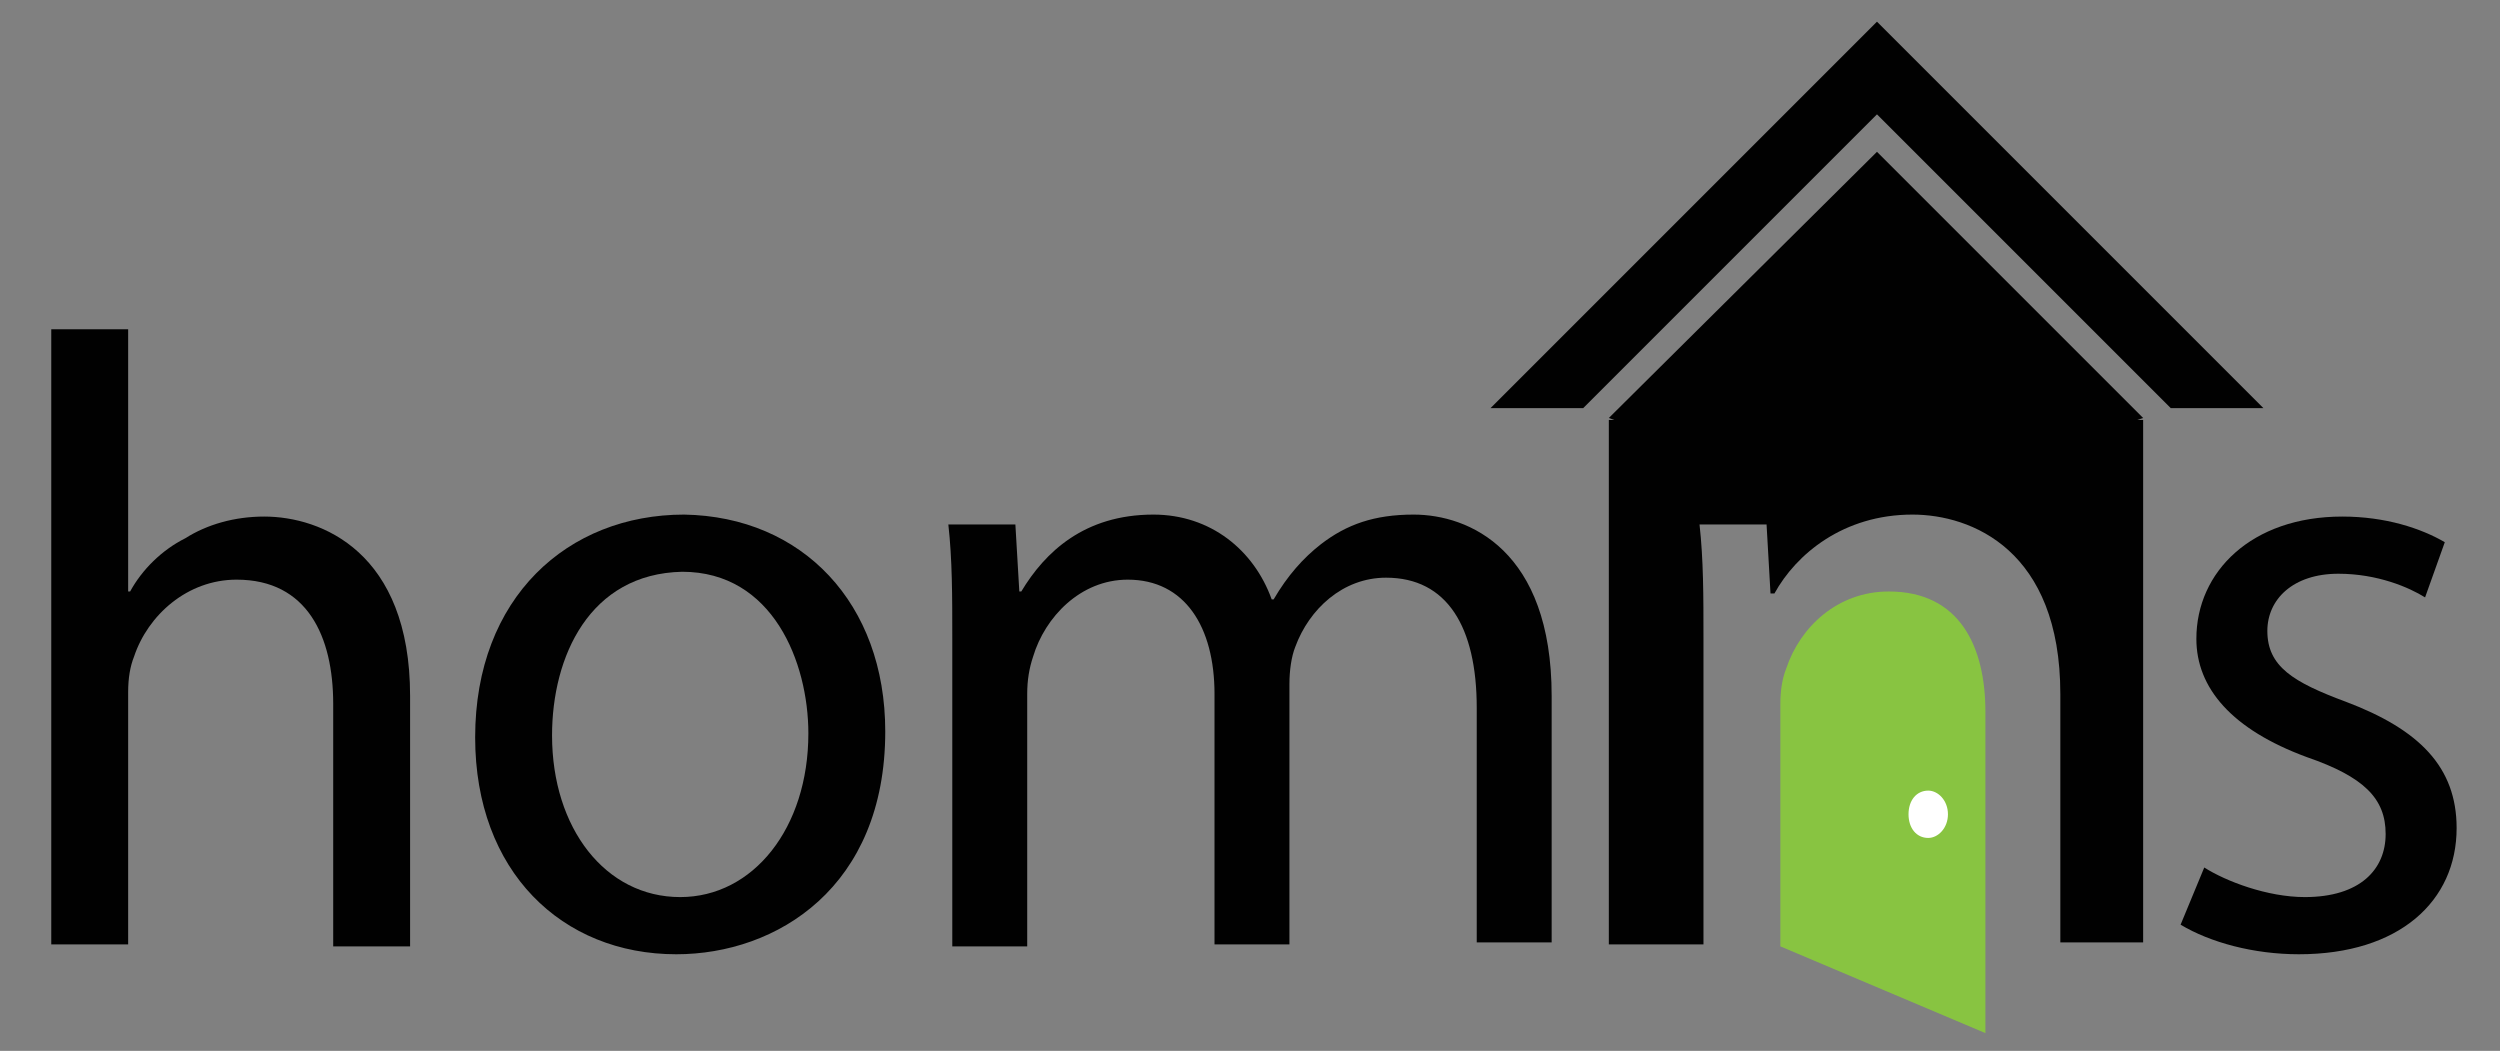
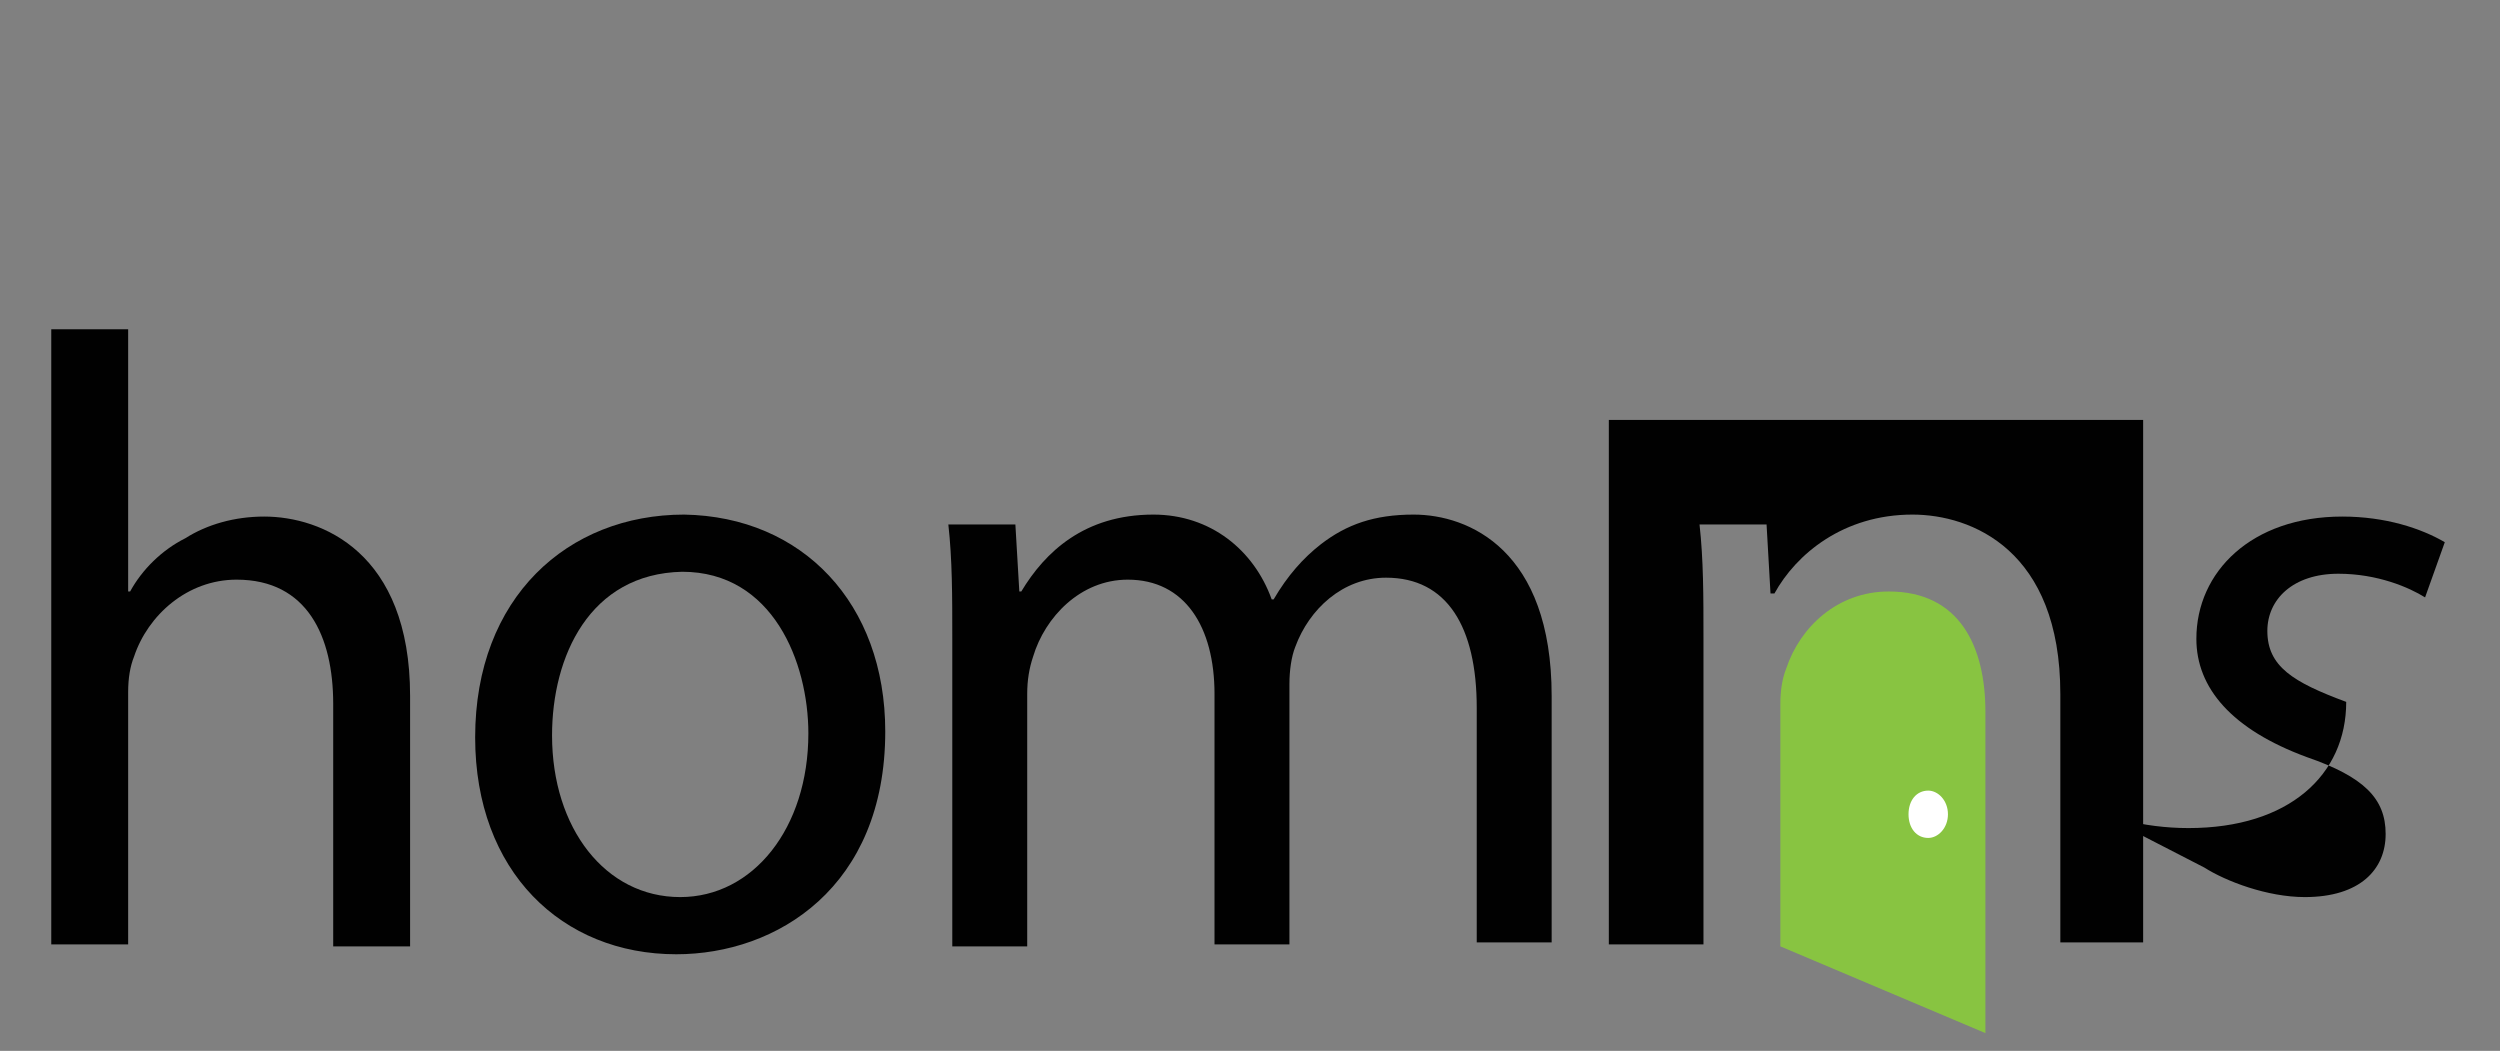
<svg xmlns="http://www.w3.org/2000/svg" version="1.1" id="Layer_1" x="0px" y="0px" viewBox="0 0 126.8 53.3" enable-background="new 0 0 126.8 53.3" xml:space="preserve">
  <rect x="0" y="0" width="126.8" height="53.3" fill="#808080" stroke="none" />
  <path fill="#88C441" d="M95.8,30c-2.6,0-4.5,1.8-5.2,3.9c-0.2,0.5-0.3,1.1-0.3,1.8V48l10.4,4.4V36.1C100.7,32.8,99.4,30,95.8,30z" />
  <path fill="#FFFFFF" d="M98.8,41.3c0,0.7-0.5,1.2-1,1.2c-0.6,0-1-0.5-1-1.2c0-0.7,0.4-1.2,1-1.2C98.3,40.1,98.8,40.6,98.8,41.3z" />
-   <polygon fill="#010101" points="108.7,21.2 94.7,26 81.6,21.2 95.2,7.7 " />
  <path fill="#010101" d="M2.6,16.7h3.9V30h0.1c0.6-1.1,1.6-2.1,2.8-2.7c1.1-0.7,2.5-1.1,4-1.1c2.9,0,7.4,1.8,7.4,9.1v12.7h-3.9V35.7  c0-3.4-1.3-6.3-4.9-6.3c-2.5,0-4.5,1.8-5.2,3.9c-0.2,0.5-0.3,1.1-0.3,1.8v12.8H2.6V16.7z" />
  <path fill="#010101" d="M44.9,37.1c0,7.9-5.5,11.3-10.6,11.3c-5.8,0-10.2-4.2-10.2-11c0-7.1,4.7-11.3,10.6-11.3  C40.7,26.2,44.9,30.6,44.9,37.1z M28,37.3c0,4.7,2.7,8.2,6.5,8.2c3.7,0,6.5-3.5,6.5-8.3c0-3.6-1.8-8.2-6.4-8.2  C29.9,29.1,28,33.3,28,37.3z" />
  <path fill="#010101" d="M48.3,32.4c0-2.2,0-4-0.2-5.8h3.4l0.2,3.4h0.1c1.2-2,3.2-3.9,6.7-3.9c2.9,0,5.1,1.8,6,4.3h0.1  c0.7-1.2,1.5-2.1,2.4-2.8c1.3-1,2.7-1.5,4.7-1.5c2.8,0,7,1.8,7,9.2v12.5h-3.8V35.9c0-4.1-1.5-6.6-4.6-6.6c-2.2,0-3.9,1.6-4.6,3.5  c-0.2,0.5-0.3,1.2-0.3,1.9v13.2h-3.8V35.2c0-3.4-1.5-5.8-4.4-5.8c-2.4,0-4.2,1.9-4.8,3.9c-0.2,0.6-0.3,1.2-0.3,1.9v12.8h-3.8V32.4z" />
  <g>
    <path fill="#010101" d="M81.6,21.3v26.6h4.8V32.4c0-2.2,0-4-0.2-5.8h3.4l0.2,3.5H90c1.1-2,3.5-4,7-4c3,0,7.5,1.8,7.5,9.1v12.6h4.2   V21.3H81.6z" />
  </g>
-   <path fill="#010101" d="M111.8,44c1.1,0.7,3.2,1.5,5.1,1.5c2.8,0,4.1-1.4,4.1-3.2c0-1.8-1.1-2.9-4-3.9c-3.8-1.4-5.6-3.5-5.6-6  c0-3.4,2.8-6.2,7.4-6.2c2.2,0,4,0.6,5.2,1.3l-1,2.8c-0.8-0.5-2.4-1.2-4.4-1.2c-2.3,0-3.6,1.3-3.6,2.9c0,1.8,1.3,2.6,4,3.6  c3.7,1.4,5.6,3.3,5.6,6.4c0,3.7-2.9,6.4-8,6.4c-2.3,0-4.5-0.6-6-1.5L111.8,44z" />
+   <path fill="#010101" d="M111.8,44c1.1,0.7,3.2,1.5,5.1,1.5c2.8,0,4.1-1.4,4.1-3.2c0-1.8-1.1-2.9-4-3.9c-3.8-1.4-5.6-3.5-5.6-6  c0-3.4,2.8-6.2,7.4-6.2c2.2,0,4,0.6,5.2,1.3l-1,2.8c-0.8-0.5-2.4-1.2-4.4-1.2c-2.3,0-3.6,1.3-3.6,2.9c0,1.8,1.3,2.6,4,3.6  c0,3.7-2.9,6.4-8,6.4c-2.3,0-4.5-0.6-6-1.5L111.8,44z" />
  <g>
-     <polygon fill="#010101" points="110.1,20.7 114.8,20.7 95.2,1.1 75.6,20.7 80.3,20.7 95.2,5.8  " />
-   </g>
+     </g>
</svg>